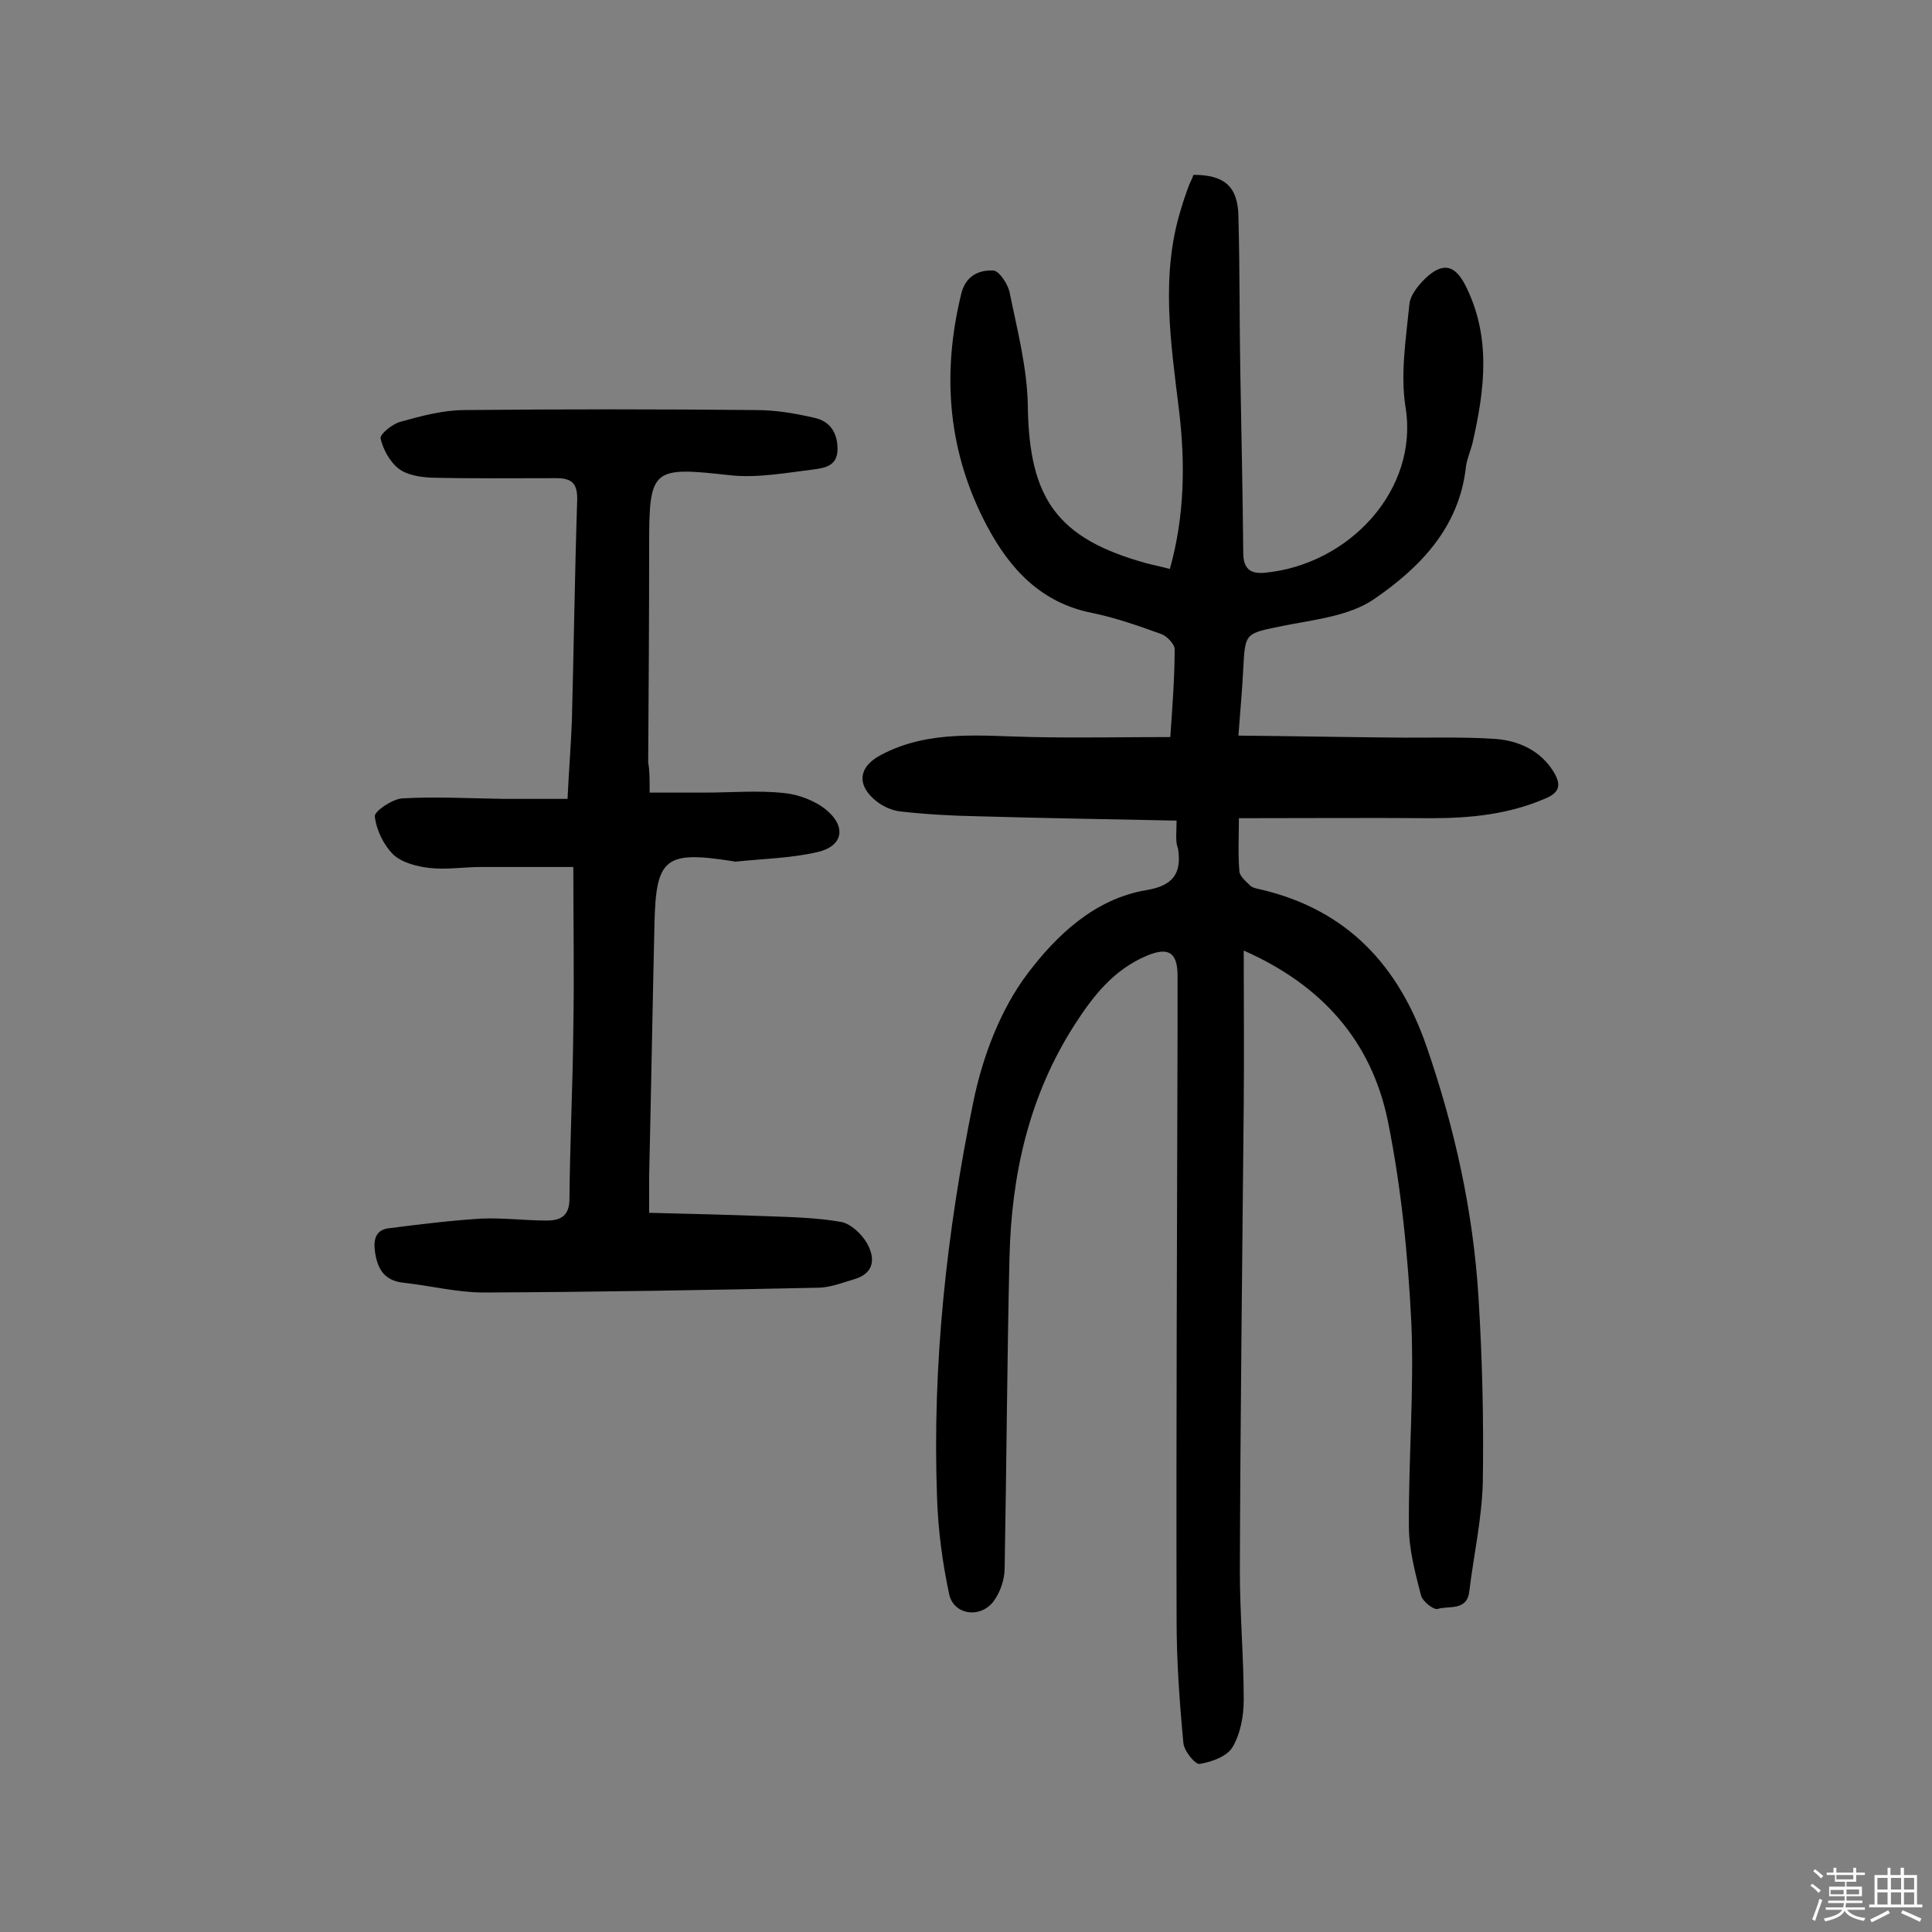
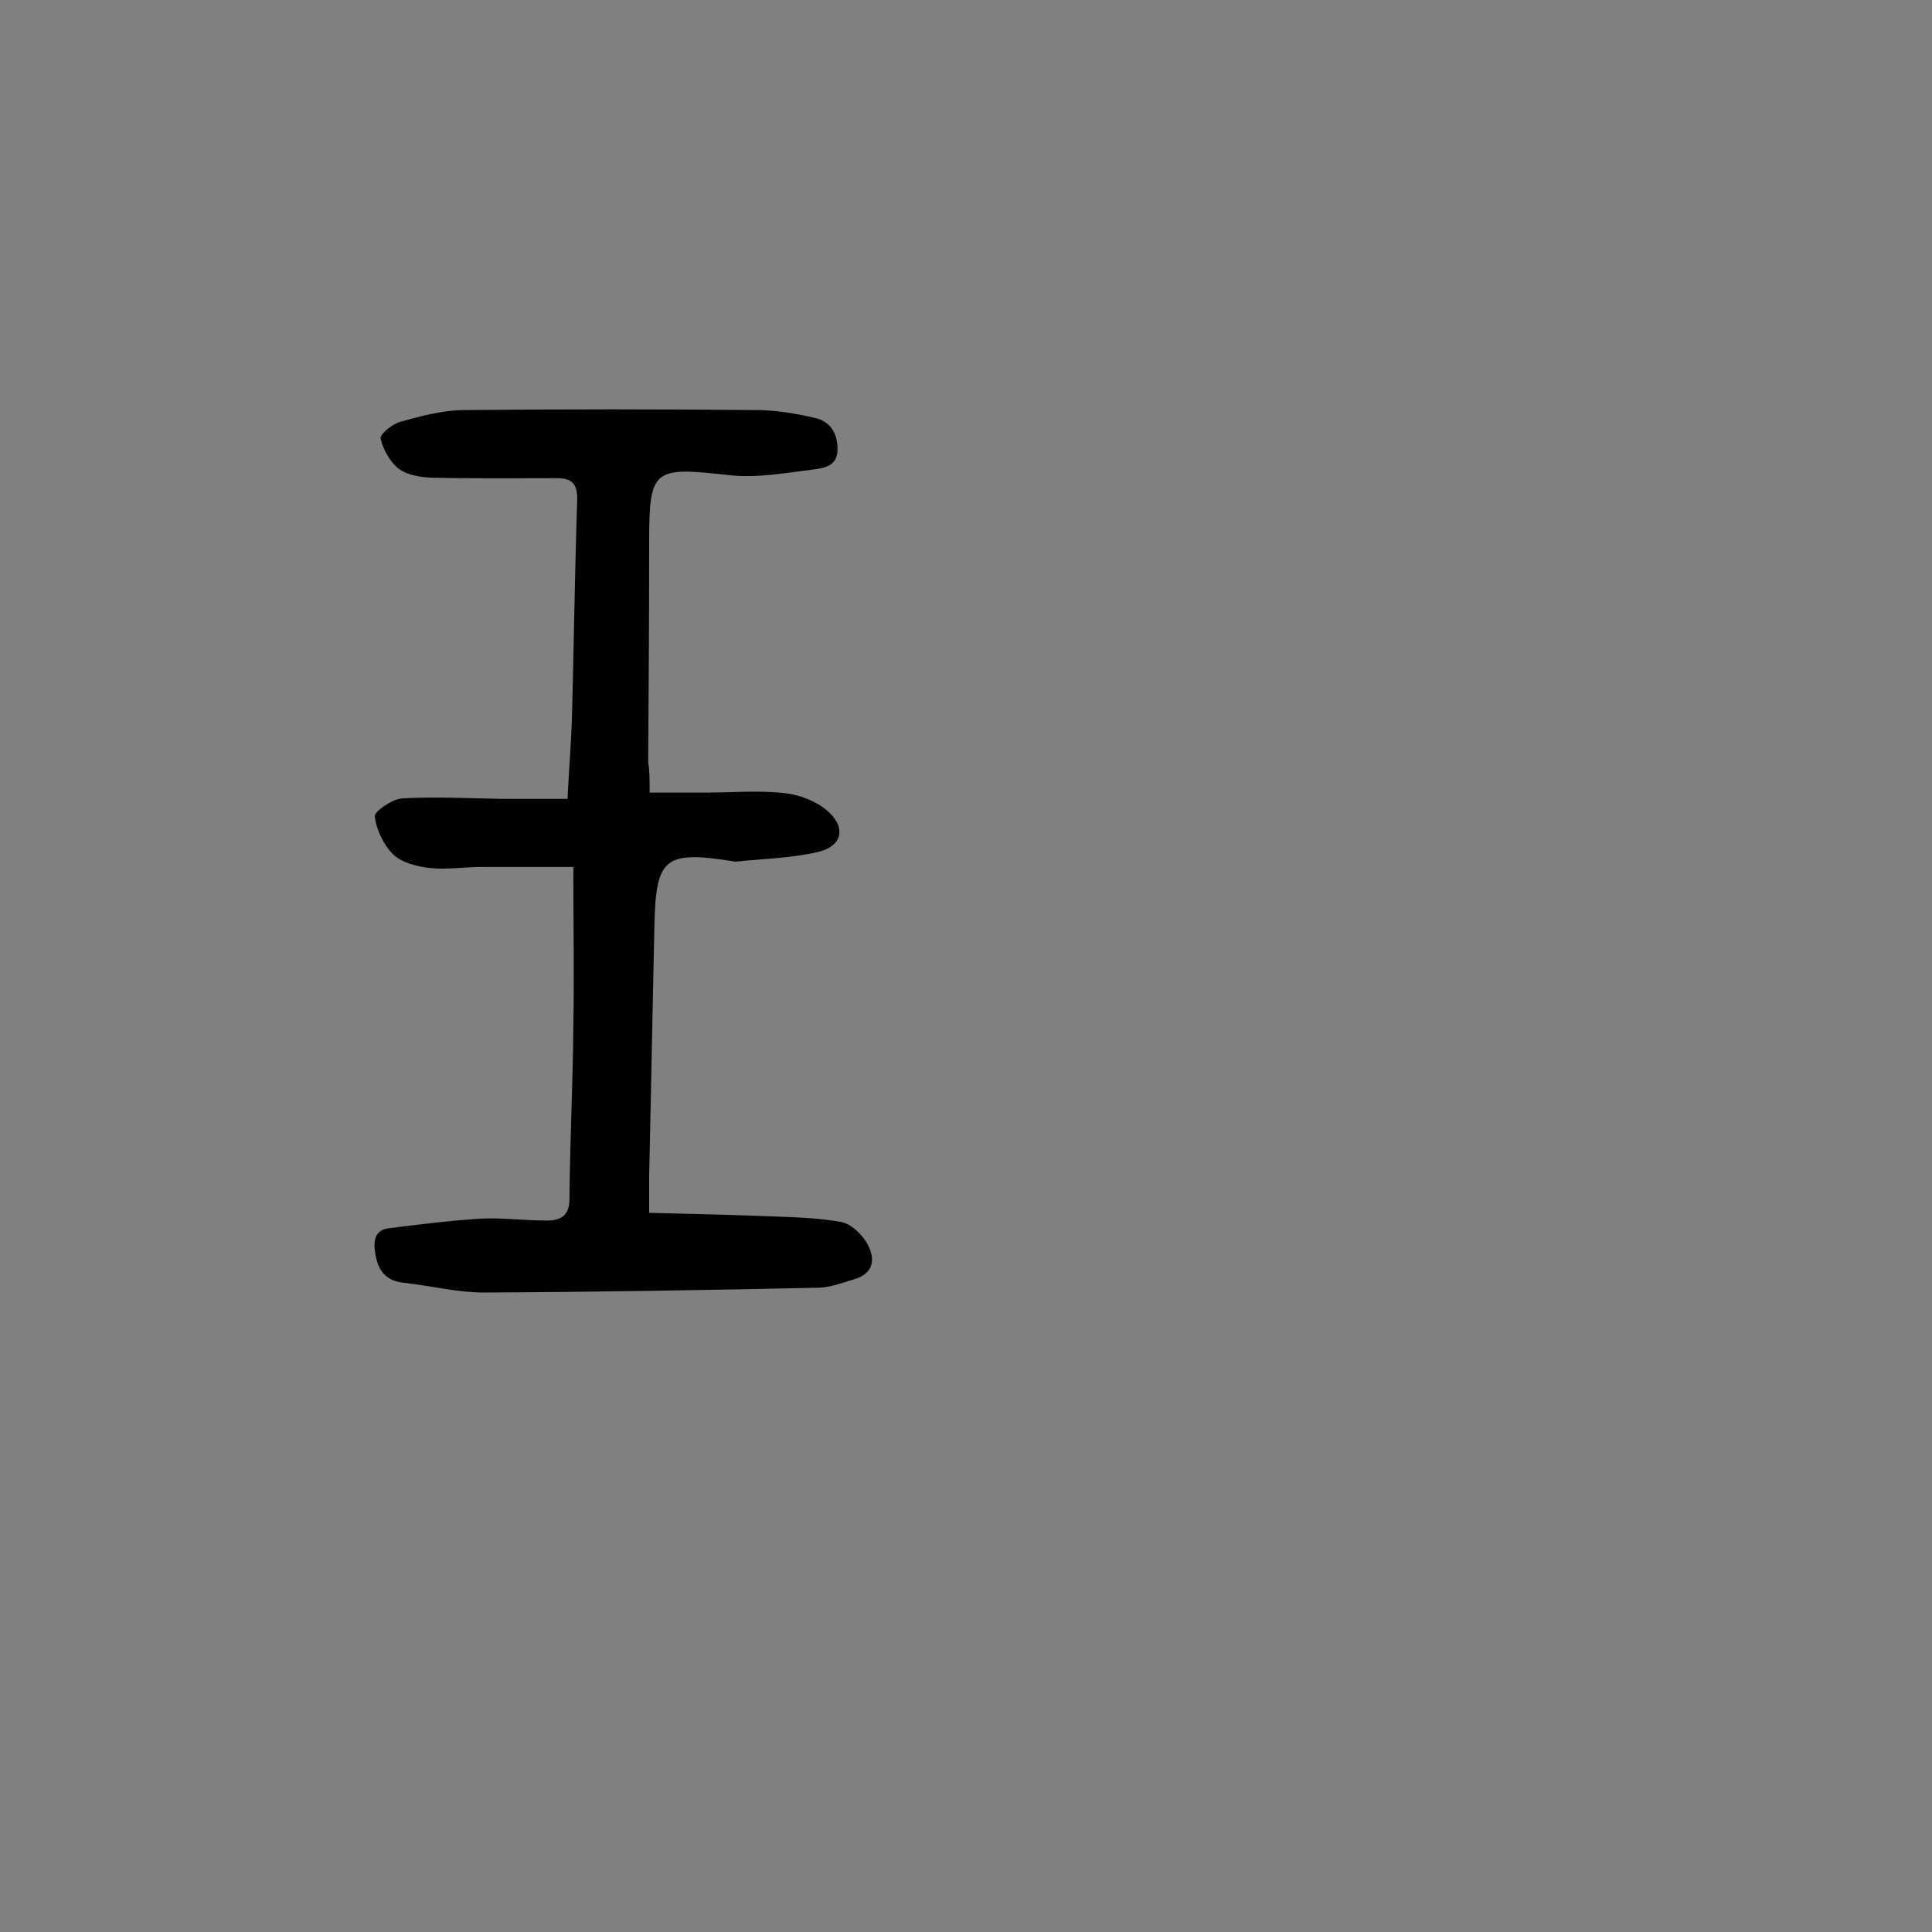
<svg xmlns="http://www.w3.org/2000/svg" enable-background="new 0 0 400 400" viewBox="0 0 400 400">
  <rect x="0" y="0" width="400" height="400" fill="#808080" stroke="none" />
-   <path d="m374.8 390.4.4-.4c.7.5 1.3 1 1.8 1.4l-.5.5c-.5-.6-1.1-1.1-1.7-1.5zm1 7.3-.6-.3c.5-1.4 1.1-2.8 1.5-4.3.2.1.4.2.6.3-.5 1.3-1 2.8-1.5 4.3zm-.4-10.3.4-.4c.4.3 1 .8 1.7 1.4l-.5.5c-.4-.5-1-1-1.6-1.5zm2.5.3h1.7v-1h.6v1h3.5v-1h.6v1h1.8v.5h-1.8v1.4h-2v1h3.2v2h-3.2v.9h3.3v.5h-3.4c0 .3-.1.6-.1.9h4v.5h-3.7c.7.9 1.9 1.5 3.8 1.7-.1.2-.2.4-.3.6-2.1-.4-3.5-1.1-4-2.1-.4 1-1.8 1.7-4 2.2-.1-.2-.2-.4-.3-.6 2.1-.4 3.4-1 3.8-1.8h-3.4v-.5h3.6c.1-.3.1-.6.2-.9h-3.3v-.5h3.4c0-.3 0-.6 0-.9h-3.2v-2h3.3v-1h-2.1v-1.4h-1.7v-.5zm1.1 3.5v1h2.7c0-.3 0-.4 0-.4 0-.1 0-.2 0-.2 0-.1 0-.2 0-.3h-2.7zm1.2-3v.9h3.5v-.9zm4.7 3h-2.6v.6.4h2.6z" fill="#fbfafc" />
-   <path d="m393.6 386.7h.6v1.5h2.7v6.1h1.1v.6h-11v-.6h1.1v-6.1h2.7v-1.5h.6v1.5h2.1v-1.5zm-2.7 8.8.4.6c-1.2.6-2.5 1.3-3.8 1.9-.1-.2-.2-.4-.3-.6 1.2-.6 2.5-1.2 3.7-1.9zm-2.2-6.7v2.4h2.1v-2.4zm0 3v2.5h2.1v-2.5zm2.8-3v2.4h2.1v-2.4zm0 3v2.5h2.1v-2.5zm6 6.1c-1.4-.7-2.7-1.3-3.9-1.8l.3-.6c1.5.6 2.7 1.2 3.9 1.7zm-1.2-9.1h-2.1v2.4h2.1zm-2.1 3v2.5h2.1v-2.5z" fill="#fbfafc" />
  <g fill="#010000">
-     <path d="m243.6 169.9c-14-.3-27.6-.5-41.2-.9-5.3-.1-10.7-.4-16-1-1.7-.2-3.5-1-4.8-2-4.3-3.3-4-7.2.8-9.7 10-5.3 20.8-3.9 31.4-3.7 9.4.2 18.7 0 28.5 0 .4-6 .9-12.1.9-18.2 0-1-1.6-2.7-2.7-3.1-4.7-1.7-9.5-3.4-14.4-4.4-10.6-2.1-17-9.1-21.7-17.9-8.1-15.2-9.5-31.3-5.4-48.1.9-3.8 3.6-5 6.6-4.9 1.2 0 3 2.7 3.4 4.4 1.6 7.9 3.7 15.8 3.8 23.8.3 19.1 6.1 27.3 24.5 32.4 1.5.4 3.1.7 4.9 1.2 3.1-11 3.2-22 1.9-32.9-1.7-14-3.9-28 .5-41.9.4-1.4.9-2.8 1.4-4.2.3-.9.8-1.7 1.1-2.6 6.4 0 9.2 2.4 9.3 8.6.3 10.9.2 21.8.4 32.6.2 12.3.5 24.7.6 37 0 3.4 1.5 4.4 4.3 4.2 17.6-1.6 32.1-17.2 29.3-34.3-1.1-6.9.1-14.2.8-21.3.2-2.1 2.2-4.4 3.9-5.9 3.3-2.8 5.6-2 7.6 1.8 5.5 10.7 4.1 21.7 1.6 32.7-.4 1.7-1.2 3.4-1.4 5.1-1.4 12.6-9.6 20.9-19.1 27.4-5.2 3.5-12.4 4.2-18.9 5.5-7.7 1.6-7.7 1.3-8.1 8.9-.2 4.2-.6 8.4-1 13.8 10.7.1 21.2.3 31.6.4 7.3.1 14.6-.2 21.8.3 4.7.4 9.1 2.4 11.8 6.7 1.6 2.6 1.5 4.3-1.6 5.6-7.6 3.3-15.5 4.1-23.7 4.1-13.1-.1-26.2 0-39.8 0 0 4-.2 7.5.1 11 .1 1.1 1.4 2.1 2.3 3 .6.5 1.5.6 2.3.8 17.7 4.2 28.4 15.7 34.2 32.6 5.8 16.8 9.6 34 10.7 51.7.8 12.8 1.1 25.6.9 38.4-.2 7.6-1.9 15.1-2.8 22.6-.5 4.1-4.2 2.9-6.5 3.6-.9.3-3.2-1.6-3.5-2.8-1.2-4.7-2.5-9.5-2.5-14.2-.1-14.1 1.1-28.3.5-42.3-.7-14-2.1-28.1-4.9-41.9-3.4-16.3-13.5-27.9-29.8-35.1 0 11.1.1 21.6 0 32.1-.3 32.1-.7 64.3-.8 96.4 0 8.9.8 17.8.8 26.7 0 3.3-.7 7-2.3 9.7-1.1 1.9-4.3 3.1-6.8 3.5-.9.2-3.3-2.7-3.4-4.4-.8-8.5-1.4-17-1.4-25.5-.1-40.5.1-80.9.2-121.4 0-4.1 0-8.1 0-12.2-.1-4.6-2-5.6-6.2-3.9-7 2.9-11.3 8.4-15.2 14.5-9.4 14.7-13 31-13.4 48.1-.5 21.4-.6 42.8-1 64.3 0 2.3-.9 4.9-2.2 6.7-2.7 3.8-8.4 3-9.3-1.4-1.4-6.6-2.3-13.4-2.5-20.1-1-27.5 2-54.8 7.5-81.7 1.9-9.3 5.6-19.2 11.3-26.7 5.9-7.8 13.8-15.4 24.5-17.2 5.5-.9 7.4-3.4 6.6-8.6-.6-1.4-.3-3.4-.3-5.8z" />
    <path d="m134.5 164.1h11.4c5.5 0 11.1-.5 16.5.1 3 .3 6.4 1.6 8.7 3.5 4.2 3.5 3.4 7.5-1.8 8.7-5.6 1.3-11.4 1.4-17.1 2-.2 0-.3-.1-.5-.1-14-2.2-15.9-.7-16.2 13-.4 17.4-.7 34.7-1.1 52.1v7.7c8.3.2 16.3.4 24.4.7 5.2.2 10.4.3 15.4 1.2 2 .4 4.2 2.5 5.3 4.4 1.8 3.2 1.5 6.3-2.8 7.5-2.3.7-4.7 1.6-7 1.7-23.2.5-46.4.9-69.6 1-5.4 0-10.9-1.4-16.4-2-4.1-.4-5.6-2.8-6.1-6.7-.3-2.6.4-4.3 2.9-4.6 6.3-.8 12.7-1.6 19.1-2 4.5-.2 9.1.4 13.6.4 2.8 0 4.7-.9 4.7-4.5.1-11.8.7-23.7.8-35.5.2-10.7 0-21.4 0-33.2-6 0-12.5 0-19.1 0-3.6 0-7.2.6-10.7.2-2.6-.3-5.7-1.1-7.5-2.8-2-2-3.5-5.1-3.8-7.9-.1-1 3.5-3.5 5.6-3.7 7-.4 14.1 0 21.1.1h13.2c.3-6.1.7-11.1.9-16.1.4-15.2.6-30.5 1.1-45.7.1-3.5-1.1-4.6-4.3-4.6-8.6 0-17.2.1-25.8-.1-2.3-.1-5.1-.5-6.9-1.9s-3.2-4-3.7-6.2c-.2-.9 2.5-3.1 4.2-3.5 4.3-1.2 8.8-2.4 13.2-2.4 20.1-.2 40.3-.2 60.4 0 4 0 8.1.7 12 1.6 3.2.7 4.8 3 4.8 6.5s-2.7 3.9-5 4.2c-5.7.7-11.6 1.8-17.2 1.2-16.1-1.8-16.8-1.5-16.8 14.2 0 15.1-.1 30.2-.2 45.3.3 1.6.3 3.3.3 6.2z" />
  </g>
</svg>